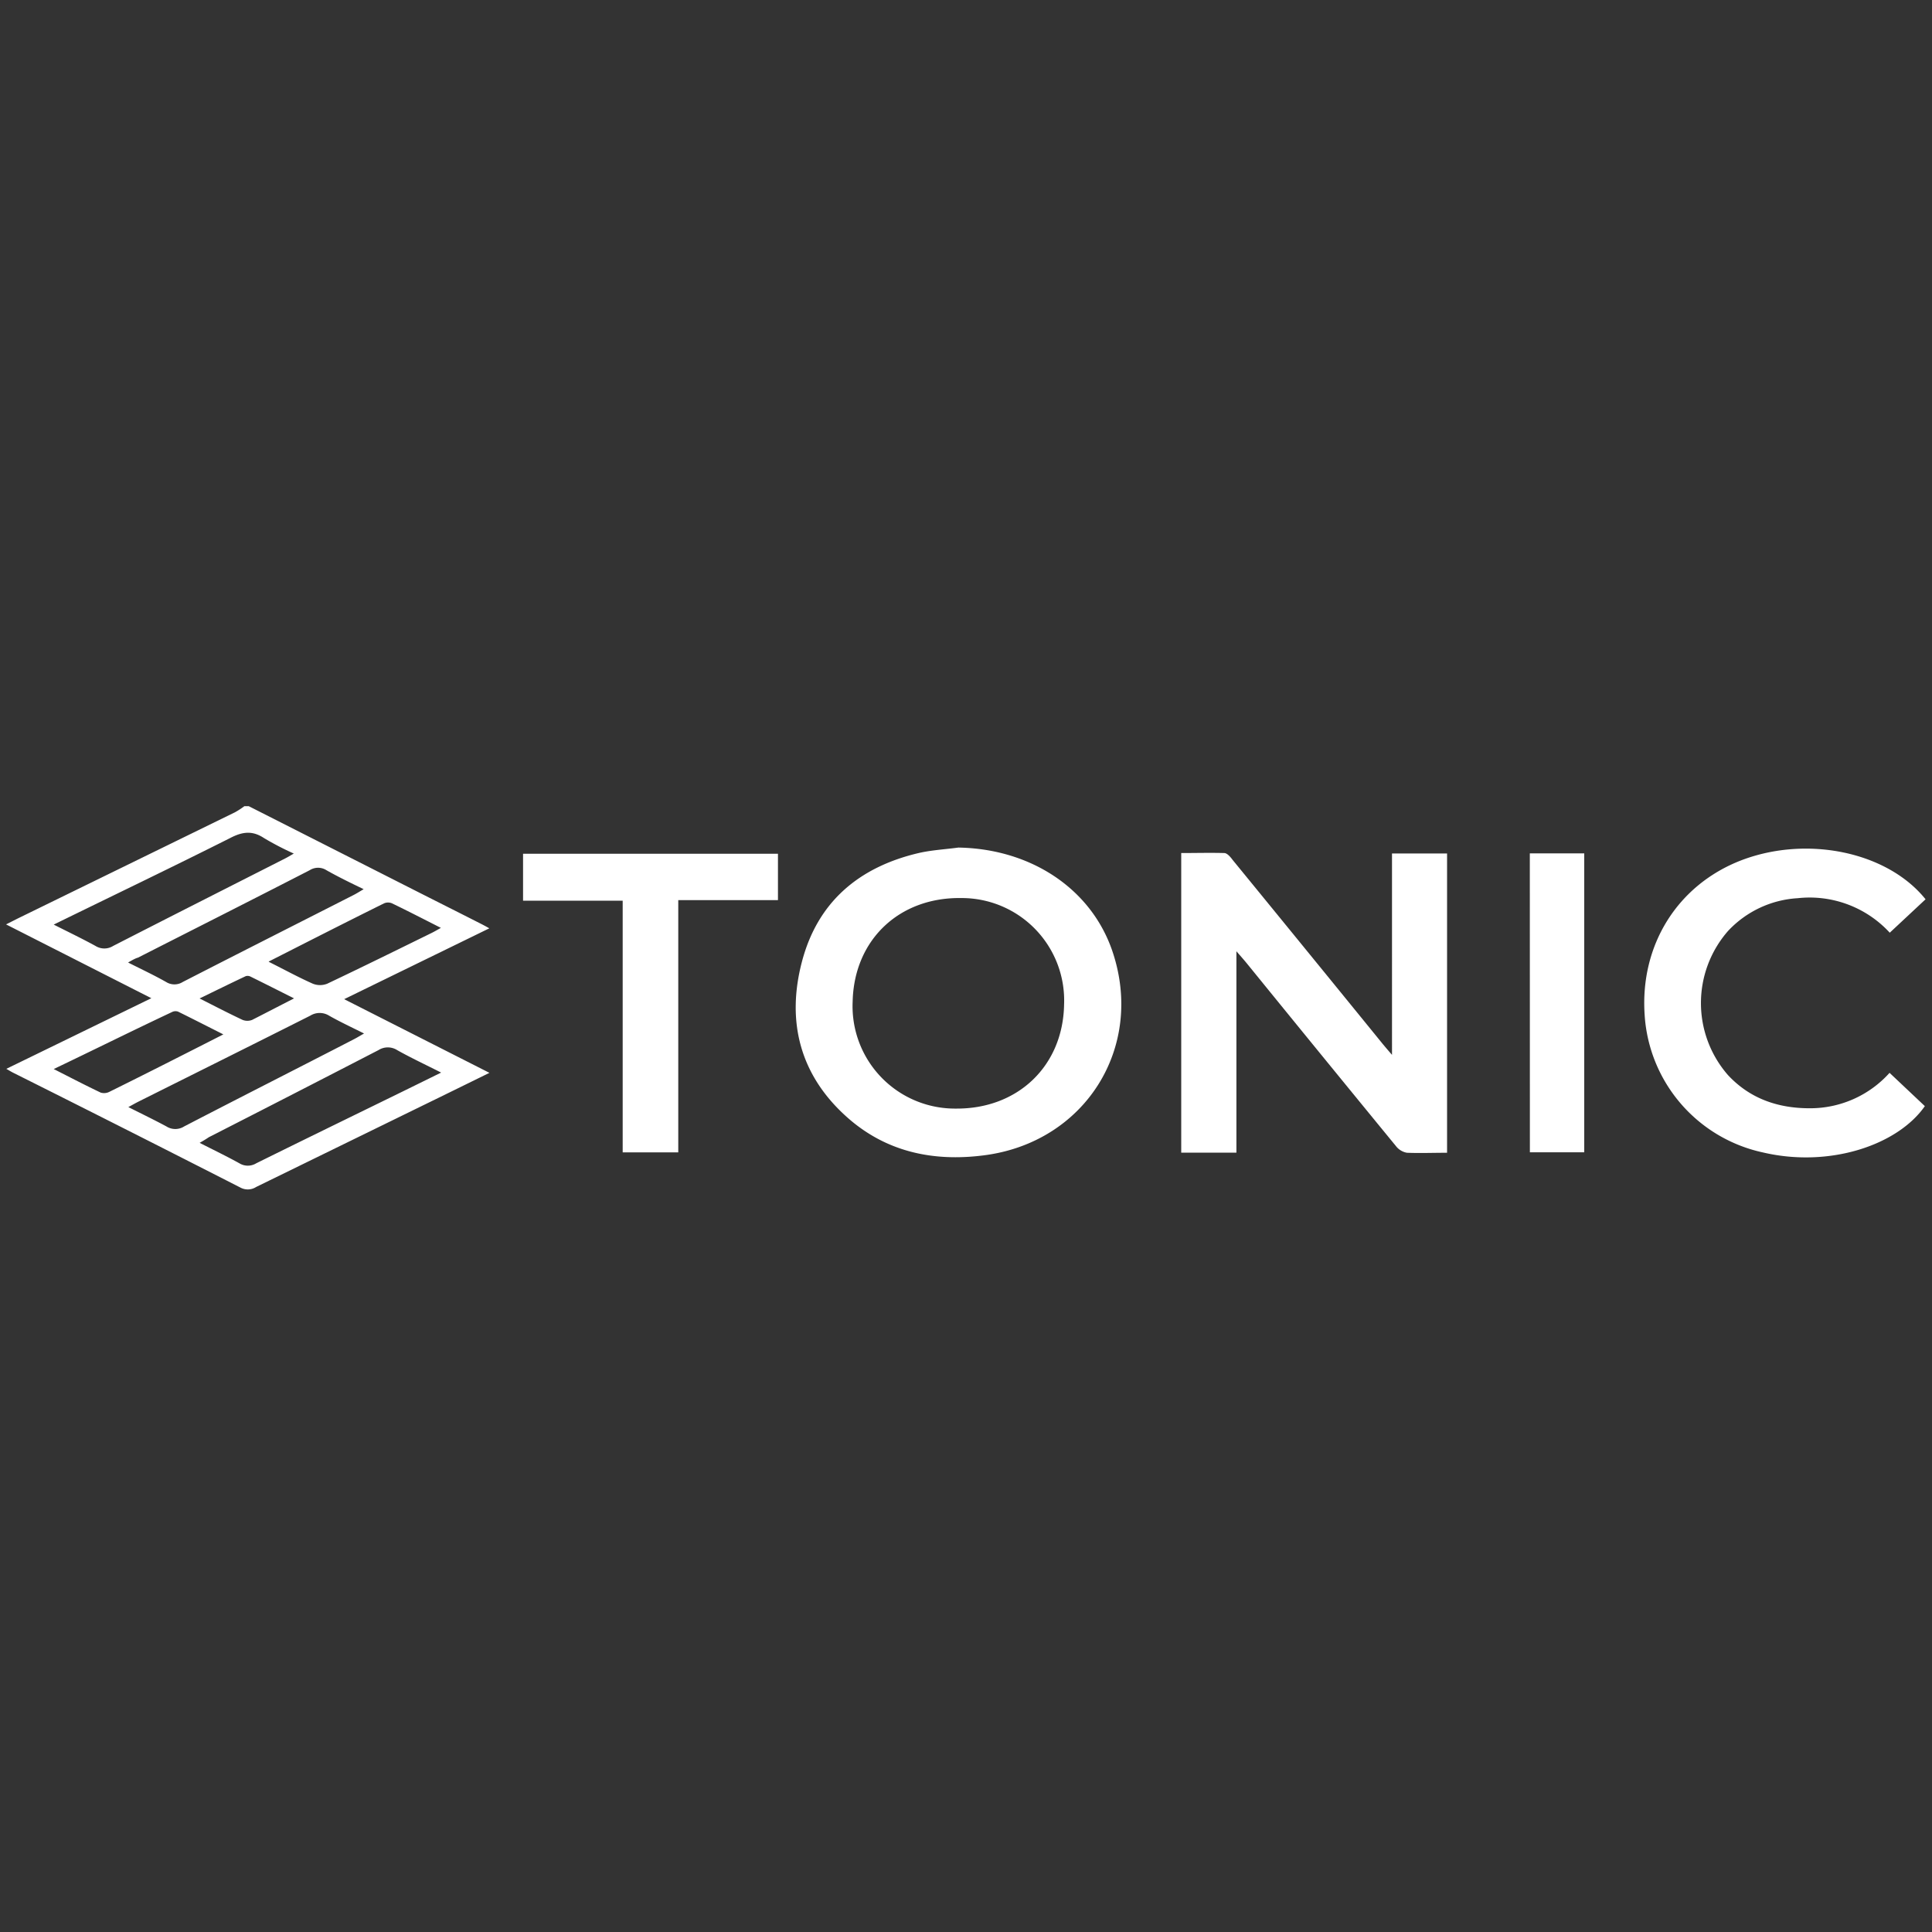
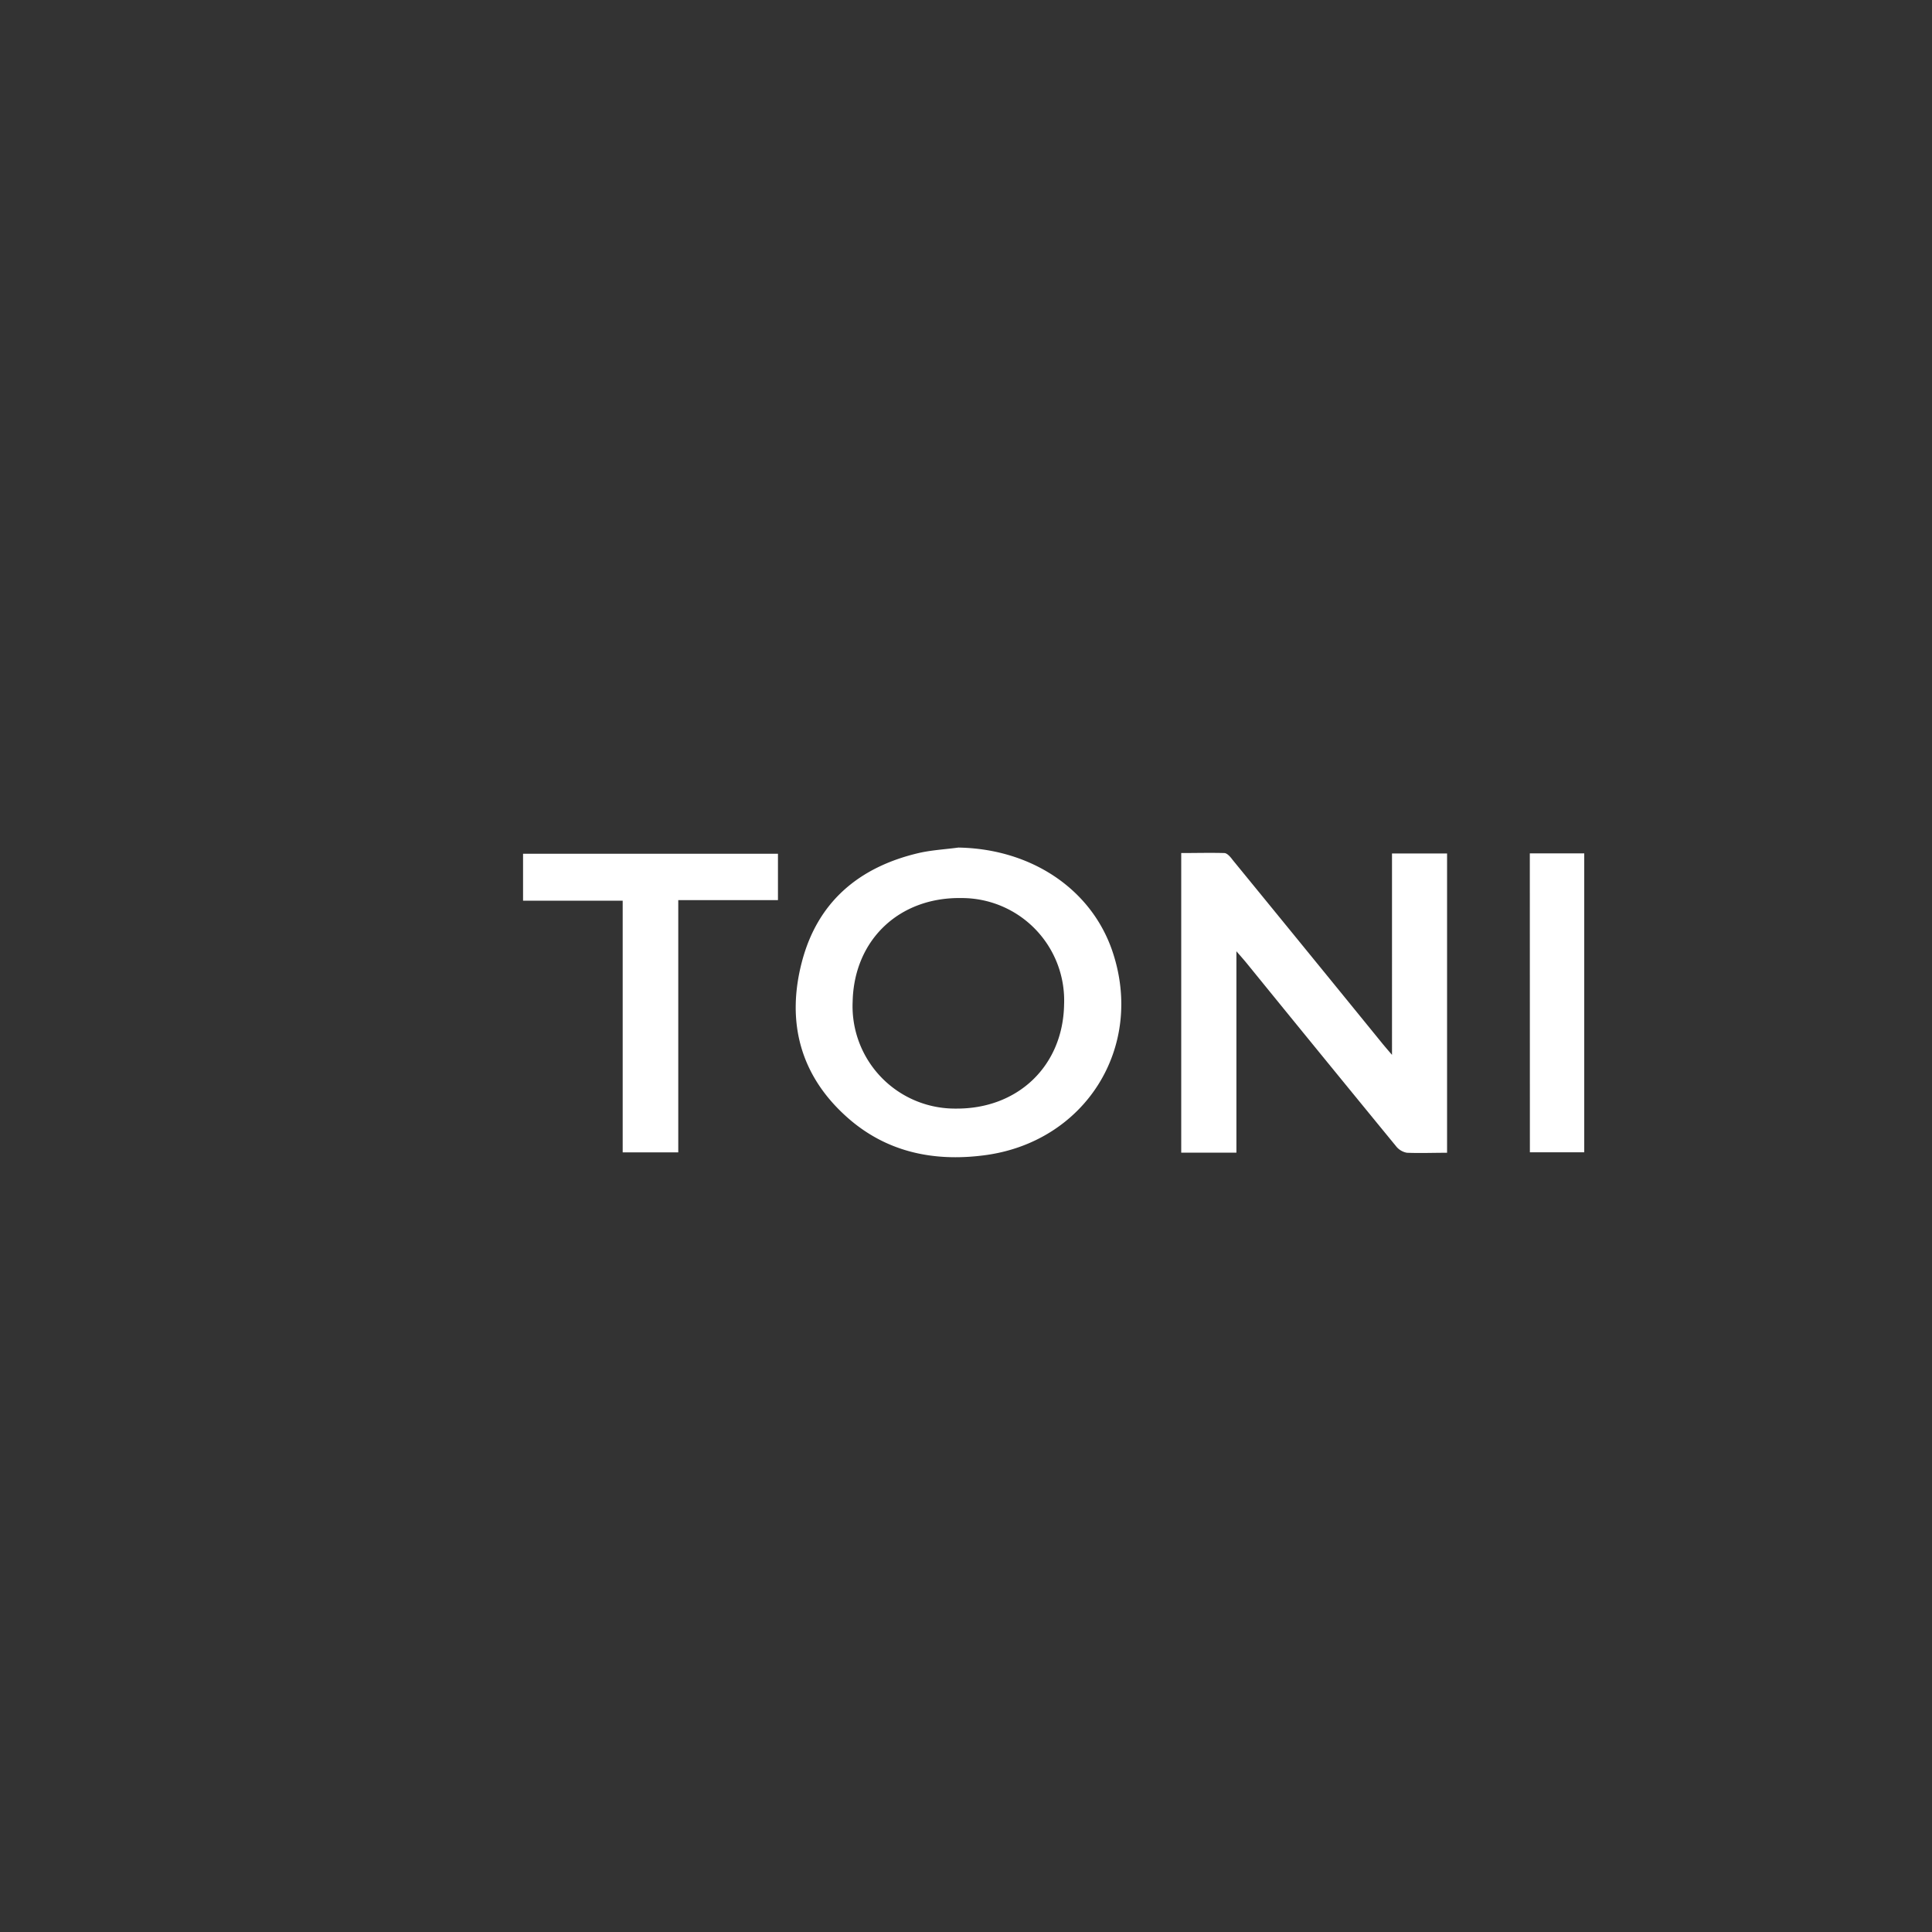
<svg xmlns="http://www.w3.org/2000/svg" id="Layer_1" data-name="Layer 1" viewBox="0 0 300 300">
  <rect x="0" y="0" width="300" height="300" fill="#333333" stroke="none" />
  <defs>
    <style>.cls-1{fill:#fff;}</style>
  </defs>
  <g id="nNNawJ.tif">
-     <path class="cls-1" d="M38.62,125.18l26,13.18c3.25,1.65,6.51,3.28,9.75,4.93.48.24,1,.51,1.61.86l-22.54,11L76,166.59c-3.67,1.8-7.08,3.48-10.49,5.14L39.78,184.31a2.41,2.41,0,0,1-2.44.1q-17.63-9-35.3-17.84c-.3-.15-.57-.32-1.06-.6L23.5,155,.94,143.54l1.8-.91,33.75-16.5a12.58,12.58,0,0,0,1.46-.95ZM31,177.46c2.21,1.13,4.23,2.1,6.18,3.18a2.5,2.5,0,0,0,2.6,0c7.56-3.74,15.14-7.43,22.72-11.14l6-2.95c-2.45-1.24-4.69-2.29-6.83-3.49a2.71,2.71,0,0,0-2.9,0q-13.14,6.79-26.33,13.52C32.07,176.83,31.67,177.08,31,177.46ZM8.34,143.57c2.37,1.2,4.46,2.2,6.48,3.31a2.59,2.59,0,0,0,2.76,0c8.88-4.55,17.78-9.05,26.68-13.57.4-.2.79-.44,1.36-.77A45.24,45.24,0,0,1,41,130.14c-1.82-1.21-3.37-1-5.28,0C26.75,134.65,17.67,139,8.34,143.57Zm48.19,16.91c-2-1-3.76-1.82-5.43-2.77a2.77,2.77,0,0,0-2.92,0c-8.87,4.47-17.76,8.89-26.64,13.33-.48.24-.95.51-1.61.87,2.11,1.06,4.05,2,5.91,3a2.57,2.57,0,0,0,2.76,0c8.77-4.55,17.57-9,26.36-13.54C55.39,161.15,55.81,160.89,56.53,160.48Zm-36.6-11c2.13,1.07,4,1.95,5.86,3a2.42,2.42,0,0,0,2.59,0c8.82-4.53,17.68-9,26.52-13.5.47-.24.91-.52,1.57-.91-2.09-1-4-1.94-5.79-2.95a2.41,2.41,0,0,0-2.58,0c-8.87,4.56-17.78,9.06-26.67,13.58C21,148.82,20.58,149.07,19.93,149.43Zm21.81-.13c2.51,1.26,4.63,2.42,6.84,3.4a3,3,0,0,0,2.23,0c5.44-2.58,10.83-5.24,16.23-7.89.41-.2.81-.44,1.42-.78-2.68-1.36-5.12-2.62-7.59-3.81a1.55,1.55,0,0,0-1.23,0C53.78,143.17,47.94,146.15,41.74,149.3Zm-7,11.3c-2.52-1.27-4.8-2.44-7.1-3.57a1.21,1.21,0,0,0-.93.07C20.65,160,14.62,163,8.34,166c2.58,1.31,4.92,2.53,7.3,3.66a1.82,1.82,0,0,0,1.38-.14C22.83,166.65,28.63,163.7,34.72,160.6Zm11-5.58c-2.42-1.22-4.62-2.33-6.83-3.42a1,1,0,0,0-.76-.07c-2.31,1.09-4.61,2.22-7.16,3.46,2.43,1.23,4.53,2.32,6.66,3.32a2,2,0,0,0,1.52,0C41.28,157.29,43.36,156.2,45.72,155Z" />
    <path class="cls-1" d="M224.7,179c-2.16,0-4.2.08-6.23,0a2.74,2.74,0,0,1-1.68-1q-11.64-14.2-23.22-28.45c-.44-.54-.9-1.05-1.58-1.84v31.27h-8.57V132.46c2.2,0,4.45-.06,6.68,0,.46,0,1,.65,1.32,1.09q11.63,14.22,23.21,28.46c.41.5.84,1,1.52,1.79V132.53h8.55Z" />
    <path class="cls-1" d="M148.82,131.61c11.25.19,20.57,6.38,23.88,16,5.14,15-4.22,29.84-20,31.8-7.88,1-15.16-.57-21.17-5.93-7.32-6.52-9.45-14.87-7-24.17s8.88-14.68,18.12-16.85C144.63,132,146.74,131.89,148.82,131.61ZM165.23,156a15.9,15.9,0,0,0-15.92-16.55c-9.68-.17-16.69,6.49-16.91,16.06a15.9,15.9,0,0,0,16,16.63C158.06,172.23,165.06,165.51,165.23,156Z" />
-     <path class="cls-1" d="M299,139.64l-5.56,5.19a16.9,16.9,0,0,0-14.28-5.36,16.1,16.1,0,0,0-10.84,5.1,17,17,0,0,0,0,22.37c3.4,3.65,7.75,5.15,12.67,5.15a16.55,16.55,0,0,0,12.42-5.5l5.48,5.17c-4.25,6.08-14.81,9.6-25.1,7.2a23.34,23.34,0,0,1-18.41-21.37c-.74-10.85,5.11-20.18,15-24C280.6,129.68,293.07,132.26,299,139.64Z" />
    <path class="cls-1" d="M105.32,139.77v39.17H96.69V139.86H81.22v-7.29H120.8v7.2Z" />
    <path class="cls-1" d="M237.55,132.51H246v46.42h-8.44Z" />
  </g>
</svg>